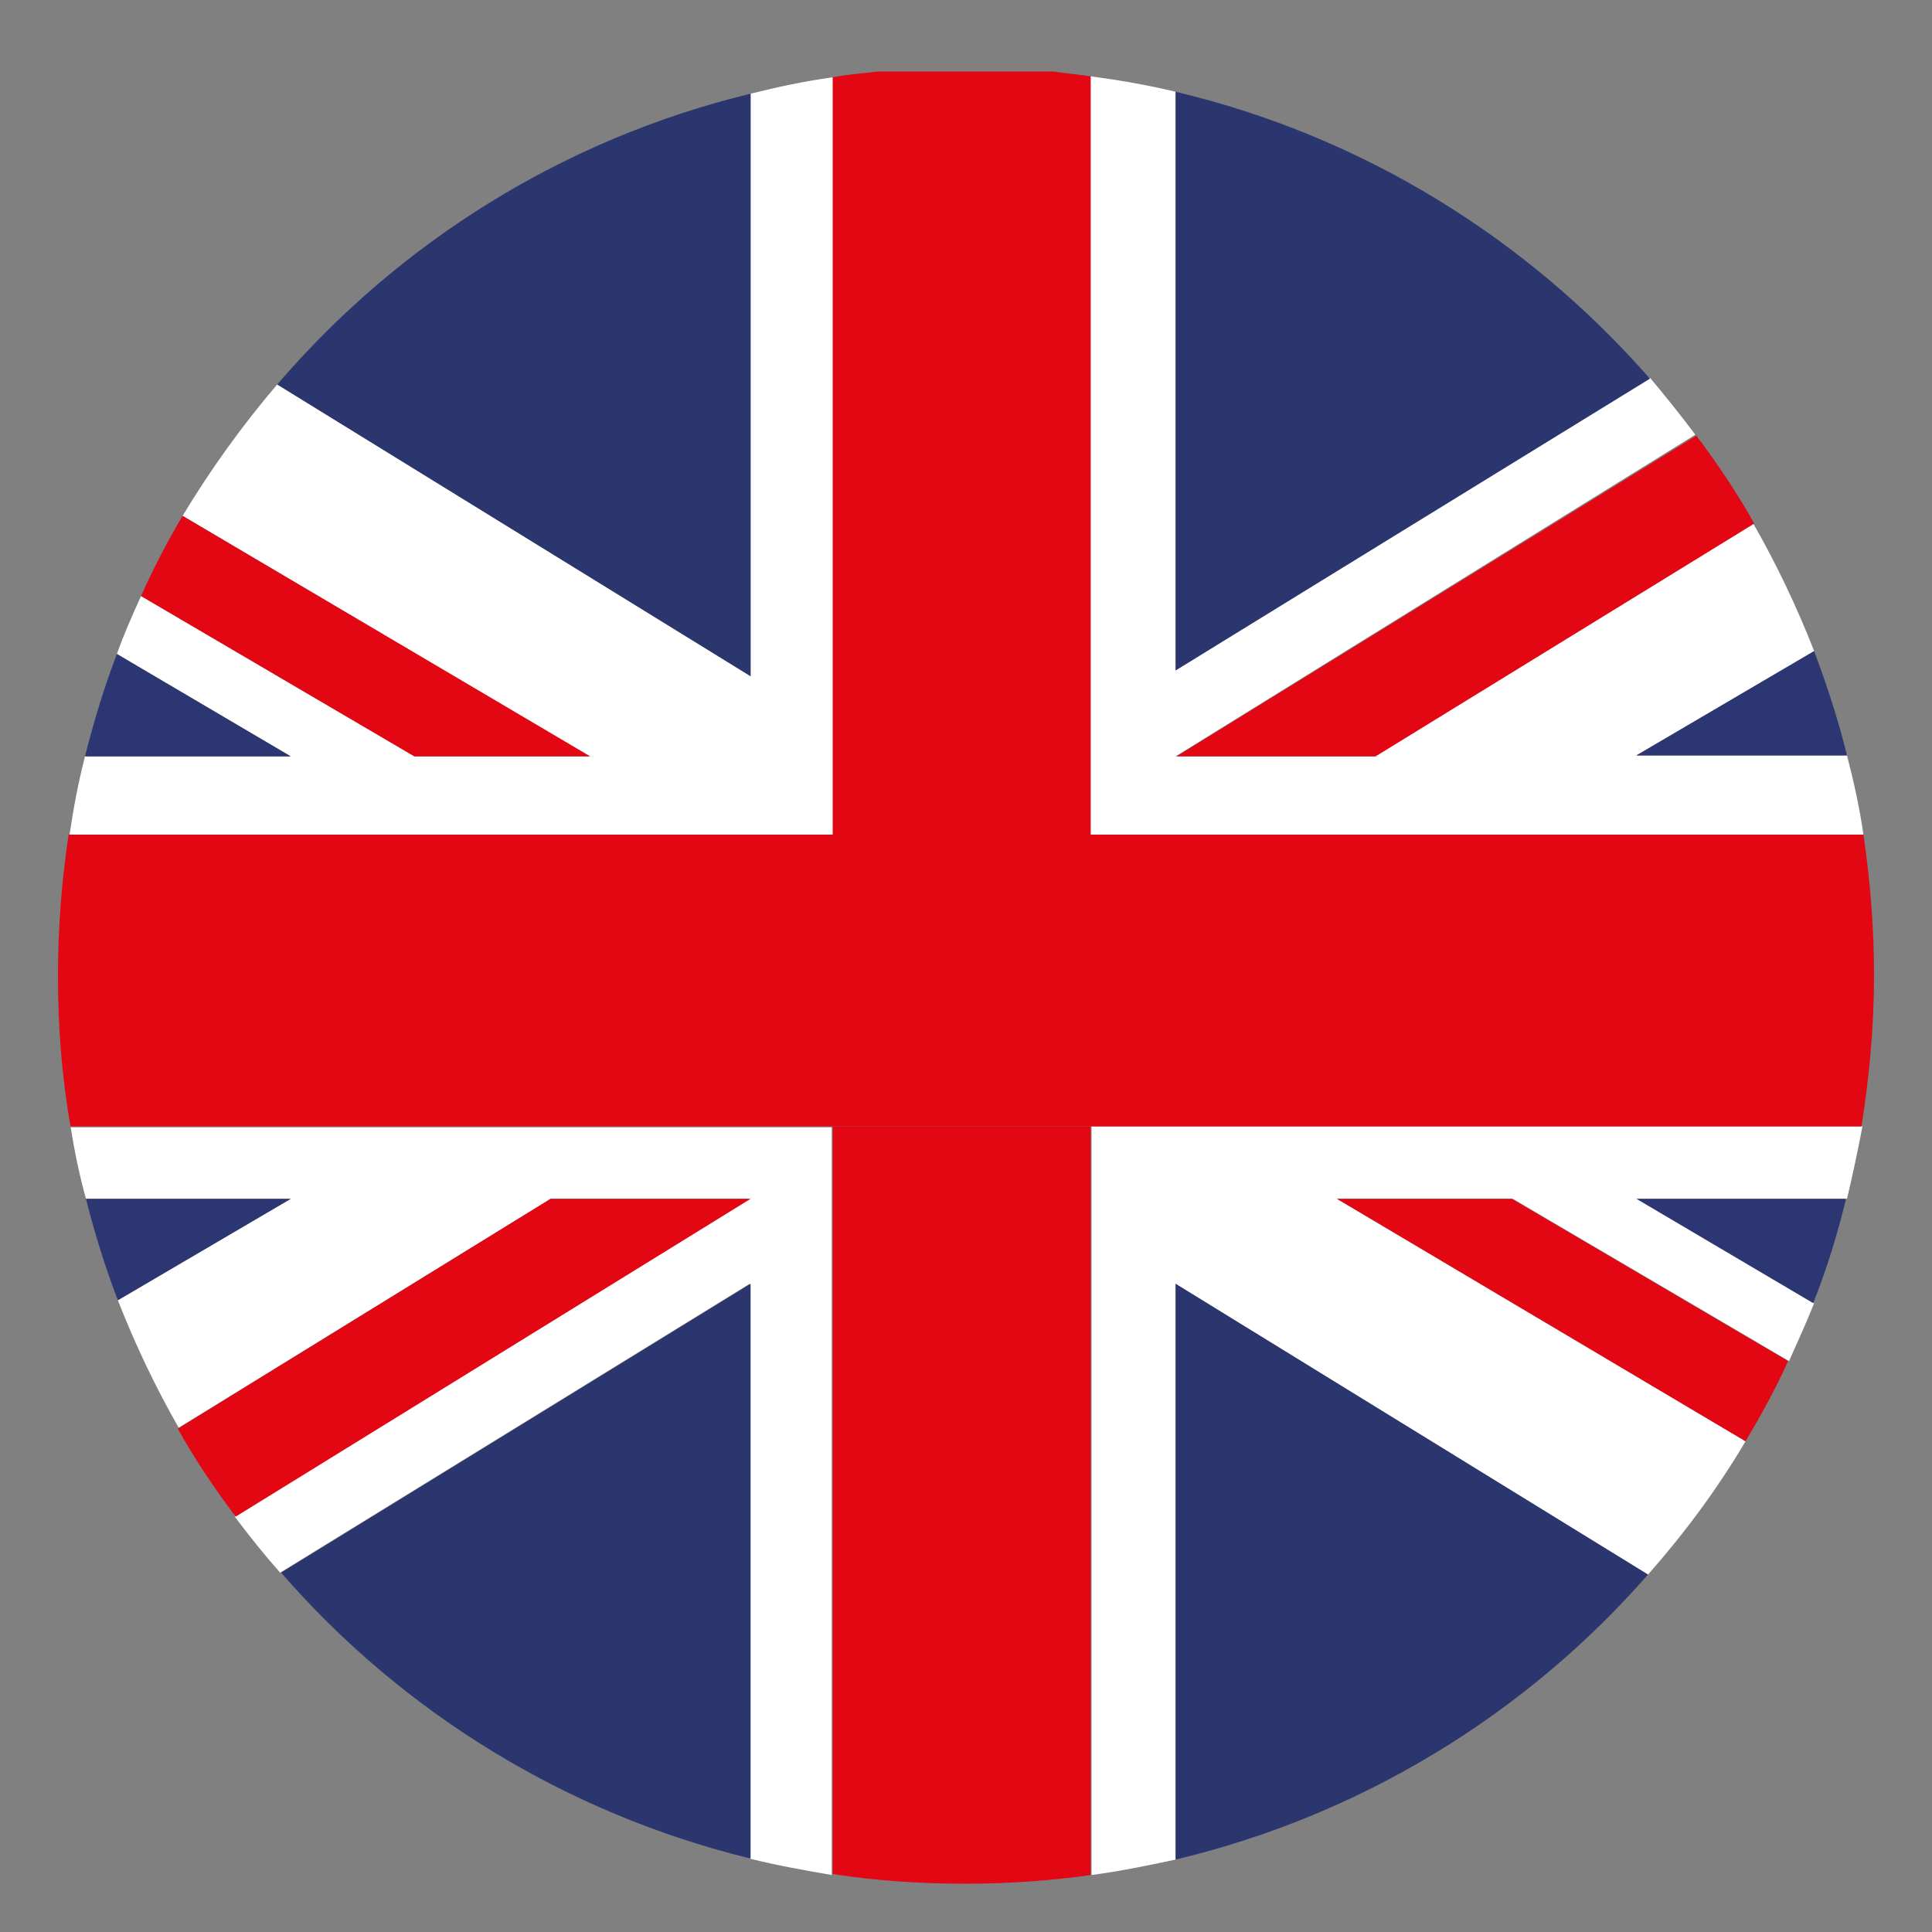
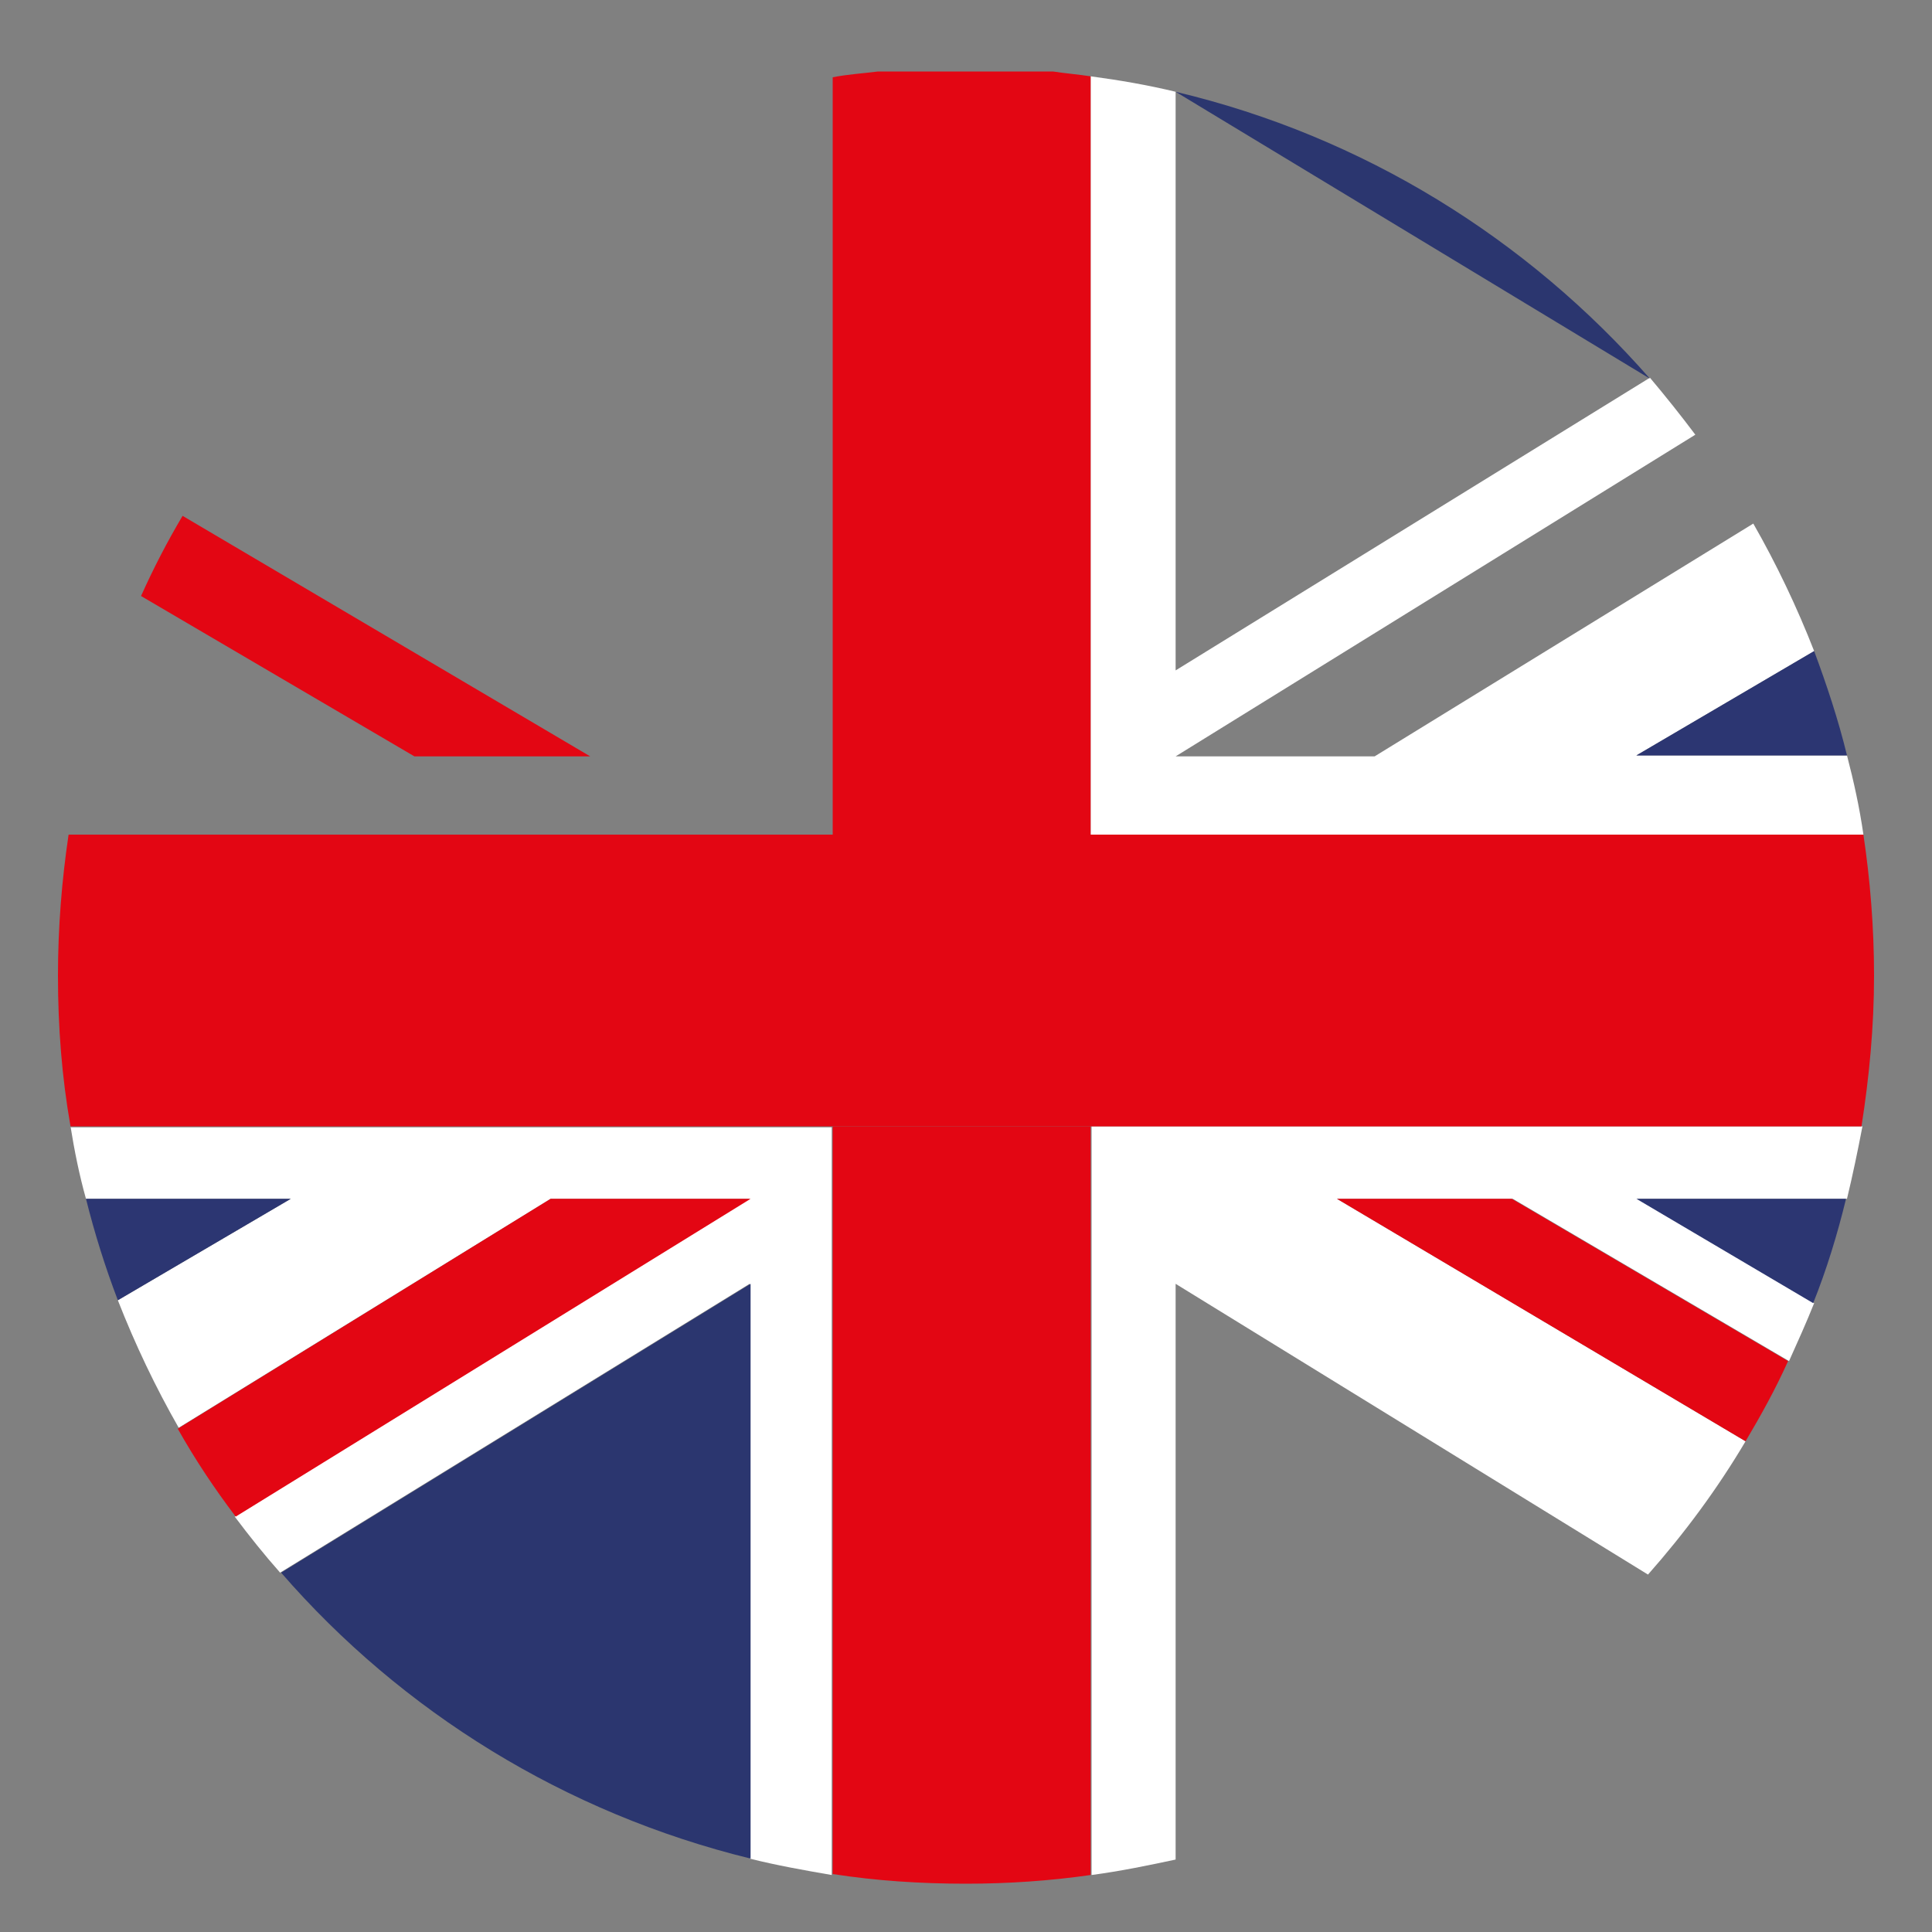
<svg xmlns="http://www.w3.org/2000/svg" version="1.2" baseProfile="tiny" id="Ebene_1" x="0px" y="0px" viewBox="0 0 200 200" overflow="visible" xml:space="preserve">
  <rect x="0" y="0" width="200" height="200" fill="#808080" stroke="none" />
  <g>
-     <path fill="#FFFFFF" d="M86.2,8c-2.9,0.4-5.7,1-8.5,1.7v60.3l-49-30.2c-3.6,4.2-6.9,8.8-9.8,13.6l42.1,24.9H42.9L14.6,61.7   c-0.9,2-1.8,4-2.5,6l18,10.6H8.8c-0.7,2.7-1.2,5.4-1.6,8.1h79.1V8z" />
    <path fill="#FFFFFF" d="M192.9,86.4c-0.4-2.8-1-5.5-1.7-8.2l-21.8,0l18.4-10.8c-1.8-4.6-3.9-9-6.3-13.2l-39.2,24.1h-20.6L175.5,45   c-1.5-2-3.1-4-4.7-5.9l-49.1,30.3V9.5c-2.9-0.7-5.8-1.2-8.8-1.6v78.5H192.9z" />
    <path fill="#FFFFFF" d="M7.3,116.6c0.4,2.5,0.9,5,1.6,7.5h21.2l-17.9,10.5c1.8,4.6,3.9,9,6.3,13.2L57,124.1h20.6l-53.3,32.9   c1.5,2,3.1,4,4.7,5.8l48.6-29.9v59.5c2.8,0.7,5.6,1.2,8.5,1.7v-77.4H7.3z" />
    <path fill="#FFFFFF" d="M138.4,124.1h18.2l28.6,16.8c0.9-2,1.8-4,2.6-6l-18.3-10.8h21.7c0.6-2.5,1.1-4.9,1.6-7.5h-79.8v77.5   c3-0.4,5.9-1,8.7-1.6v-59.6l48.9,30.1c3.8-4.3,7.2-8.9,10.1-13.8L138.4,124.1z" />
-     <path fill="#2C3672" d="M12.1,67.7c-1.3,3.4-2.4,7-3.3,10.6h21.3L12.1,67.7z" />
    <path fill="#E30613" d="M61.1,78.3L18.9,53.4c-1.6,2.7-3,5.4-4.3,8.3l28.3,16.6H61.1z" />
-     <path fill="#2B366F" d="M77.7,9.7c-19.4,4.7-36.4,15.4-49,30.1l49,30.2V9.7z" />
    <path fill="#2C3672" d="M187.7,134.9c1.4-3.5,2.5-7.1,3.4-10.8h-21.7L187.7,134.9z" />
    <path fill="#E30613" d="M138.4,124.1l42.3,25.1c1.6-2.7,3.1-5.4,4.4-8.3l-28.6-16.8H138.4z" />
-     <path fill="#2B366F" d="M121.7,192.5c19.3-4.6,36.3-15.1,48.9-29.5l-48.9-30.1V192.5z" />
    <path fill="#2C3672" d="M191.2,78.2c-0.9-3.7-2.1-7.3-3.4-10.8l-18.4,10.8L191.2,78.2z" />
-     <path fill="#E30613" d="M142.4,78.3l39.2-24.1c-1.8-3.2-3.8-6.2-6-9.1l-53.8,33.2H142.4z" />
-     <path fill="#2B366F" d="M170.8,39.2c-12.7-14.5-29.7-25.1-49.1-29.7v59.9L170.8,39.2z" />
+     <path fill="#2B366F" d="M170.8,39.2c-12.7-14.5-29.7-25.1-49.1-29.7L170.8,39.2z" />
    <path fill="#2C3672" d="M8.9,124.1c0.9,3.6,2,7.1,3.3,10.5l17.9-10.5H8.9z" />
    <path fill="#E30613" d="M57,124.1l-38.6,23.8c1.8,3.2,3.8,6.2,6,9.1l53.3-32.9H57z" />
    <path fill="#2B366F" d="M29.1,162.8c12.5,14.4,29.4,24.9,48.6,29.6v-59.5L29.1,162.8z" />
    <path fill="#E30613" d="M112.9,86.4V7.9c-1.3-0.2-2.6-0.3-3.9-0.5H90.9c-1.6,0.2-3.2,0.3-4.7,0.6v78.4H112.9z" />
    <path fill="#E30613" d="M86.2,116.6V194c4.5,0.7,9.1,1,13.8,1c4.4,0,8.7-0.3,12.9-0.9v-77.5H86.2z" />
    <path fill="#E30613" d="M112.9,116.6h79.8c0.8-5.1,1.3-10.3,1.3-15.6c0-5-0.4-9.9-1.1-14.6h-79.9H86.2H7.1C6.4,91.1,6,96,6,101   c0,5.3,0.4,10.5,1.3,15.6h78.9H112.9z" />
  </g>
</svg>